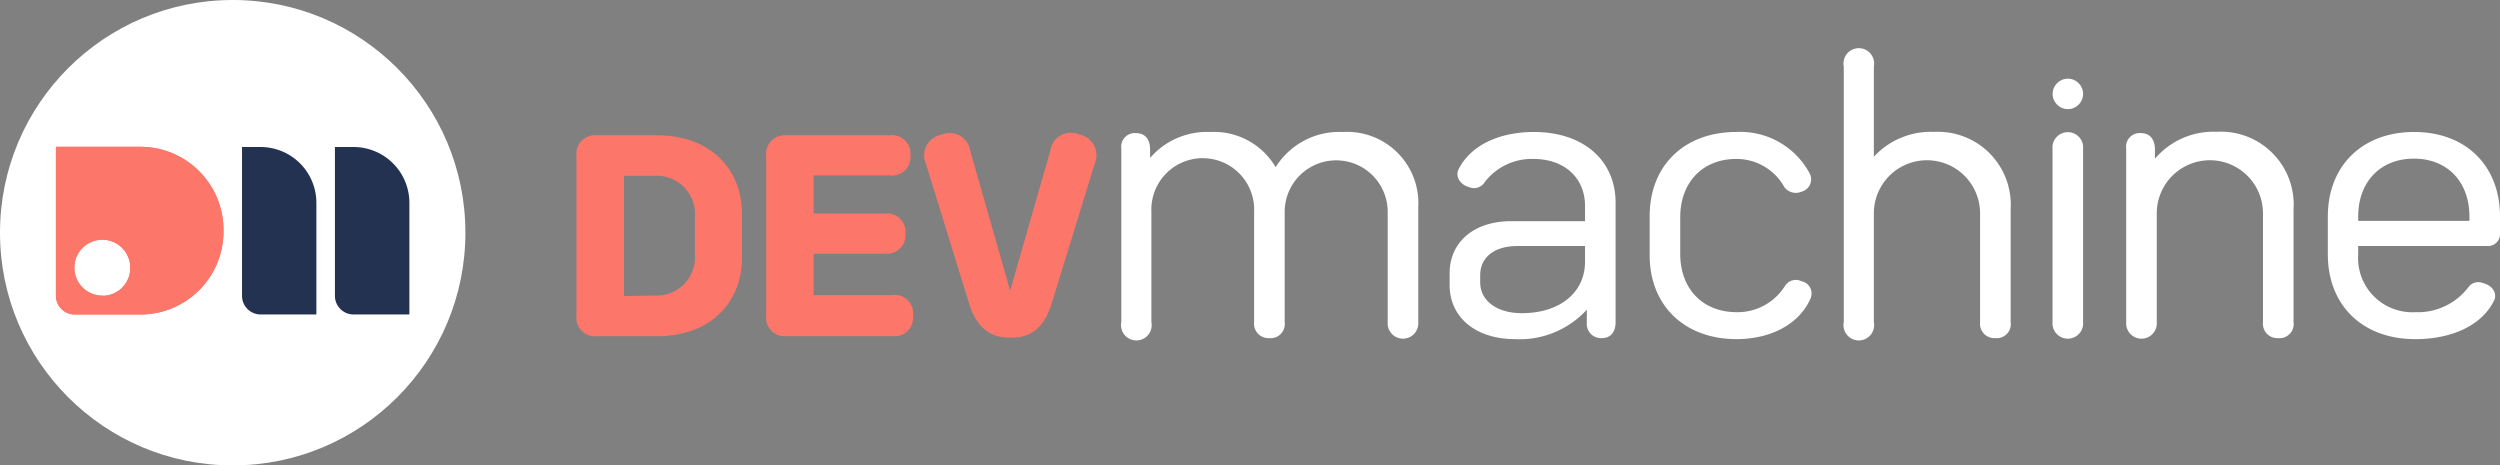
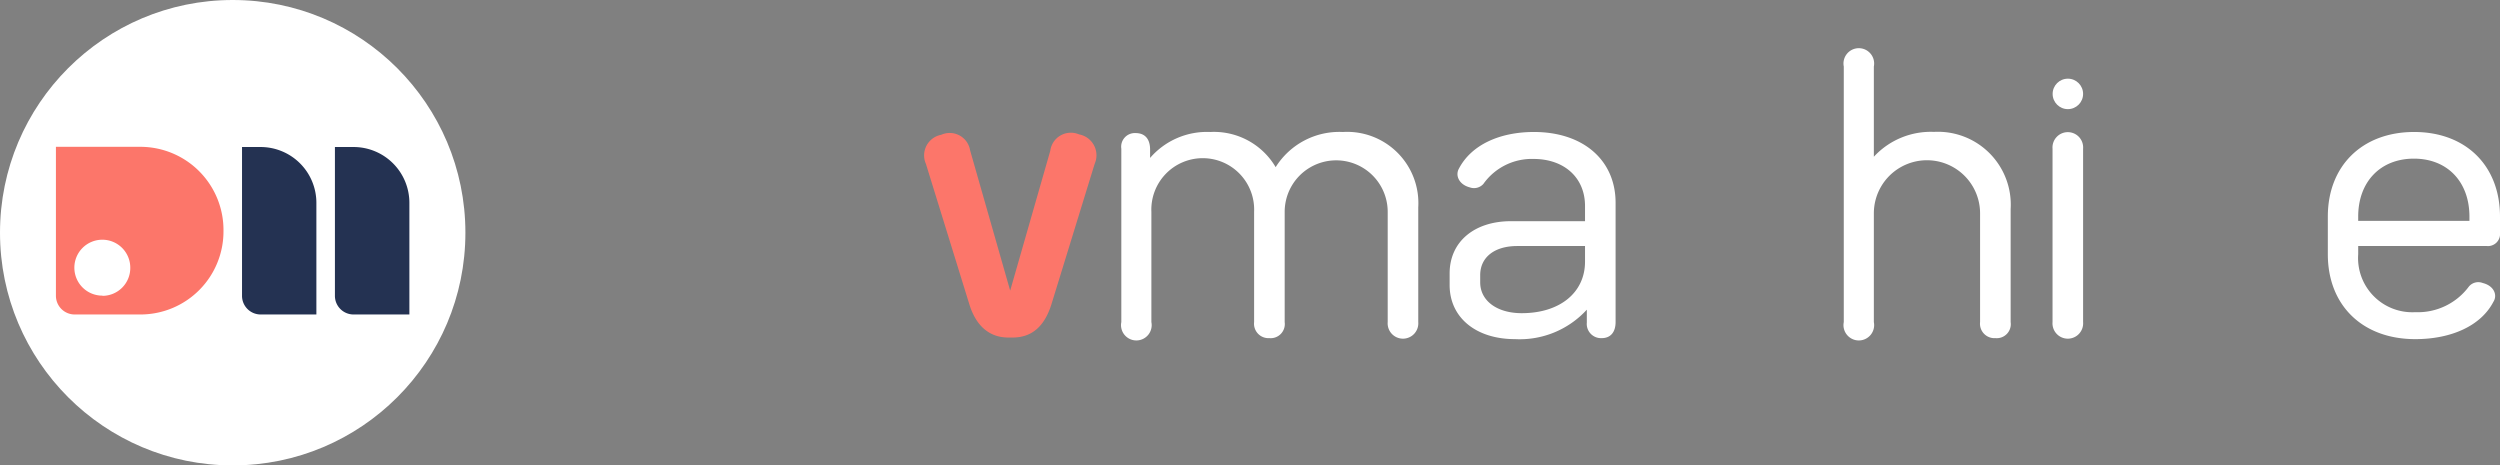
<svg xmlns="http://www.w3.org/2000/svg" viewBox="0 0 249.46 46.43">
  <rect x="0" y="0" width="249.46" height="46.43" fill="#808080" stroke="none" />
  <defs>
    <style>.cls-1{fill:#fc766a;}.cls-2{fill:#fff;}.cls-3{fill:#243252;}</style>
  </defs>
  <title>DM-white</title>
  <g id="Calque_2" data-name="Calque 2">
    <g id="Calque_1-2" data-name="Calque 1">
-       <path class="cls-1" d="M57.52,31.49V15.57a1.87,1.87,0,0,1,2.07-2.07h6c5.07,0,8.45,3.16,8.45,7.9v4.26c0,4.74-3.38,7.89-8.45,7.89h-6A1.86,1.86,0,0,1,57.52,31.49Zm7.82-2a3.82,3.82,0,0,0,4-4.11V21.65a3.82,3.82,0,0,0-4-4.11H62.26v12Z" />
-       <path class="cls-1" d="M91.1,31.54a1.83,1.83,0,0,1-2.06,2H78.52a1.86,1.86,0,0,1-2.07-2.06V15.57a1.87,1.87,0,0,1,2.07-2.07H88.78a1.84,1.84,0,0,1,2.07,2,1.84,1.84,0,0,1-2.07,2H81.19v3.81h7.09a1.83,1.83,0,0,1,2.07,2,1.84,1.84,0,0,1-2.07,2H81.19v4.14H89A1.83,1.83,0,0,1,91.1,31.54Z" />
      <path class="cls-1" d="M109.23,16.35l-4.31,14c-.71,2.27-2,3.33-3.88,3.33h-.43c-1.84,0-3.21-1.11-3.89-3.33l-4.33-14a2.09,2.09,0,0,1,1.53-2.9A2.06,2.06,0,0,1,96.8,15l4,14,4-13.95a2.07,2.07,0,0,1,2.87-1.64A2.12,2.12,0,0,1,109.23,16.35Z" />
      <path class="cls-2" d="M141.52,20.69V32.14a1.53,1.53,0,1,1-3.05,0v-11a5.14,5.14,0,1,0-10.28,0v11a1.41,1.41,0,0,1-1.53,1.6,1.44,1.44,0,0,1-1.52-1.6v-11a5.13,5.13,0,1,0-10.25,0v11a1.53,1.53,0,1,1-3,0V14.84a1.36,1.36,0,0,1,1.42-1.56c.92,0,1.42.56,1.45,1.56v.92a7.49,7.49,0,0,1,6-2.59,7.14,7.14,0,0,1,6.53,3.51A7.49,7.49,0,0,1,134,13.17,7.11,7.11,0,0,1,141.52,20.69Z" />
      <path class="cls-2" d="M161.21,20.23V32.14c0,1-.5,1.6-1.38,1.6a1.42,1.42,0,0,1-1.49-1.56V30.9a9.07,9.07,0,0,1-7.17,2.94c-3.9,0-6.52-2.16-6.52-5.39V27.28c0-3.15,2.45-5.21,6.13-5.21h7.38V20.55c0-2.81-2.06-4.69-5.14-4.69a5.92,5.92,0,0,0-5,2.49,1.25,1.25,0,0,1-1.35.35c-1.09-.28-1.48-1.2-1.09-1.88,1.24-2.37,4.07-3.65,7.48-3.65C158,13.17,161.21,16,161.21,20.23Zm-3.05,5.88V24.55h-6.77c-2.24,0-3.69,1.1-3.69,2.91v.71c0,1.84,1.67,3.08,4.15,3.08C155.64,31.25,158.16,29.2,158.16,26.11Z" />
-       <path class="cls-2" d="M164.61,25.47v-3.9c0-5.07,3.47-8.4,8.65-8.4a7.84,7.84,0,0,1,7.34,4.18,1.27,1.27,0,0,1-.85,1.78,1.42,1.42,0,0,1-1.7-.46,5.45,5.45,0,0,0-4.79-2.81c-3.37,0-5.6,2.34-5.6,5.82v3.65c0,3.48,2.23,5.82,5.63,5.82a5.58,5.58,0,0,0,4.83-2.63,1.27,1.27,0,0,1,1.63-.46,1.25,1.25,0,0,1,.92,1.71c-1.17,2.69-4.15,4.07-7.38,4.07C168.08,33.84,164.61,30.48,164.61,25.47Z" />
      <path class="cls-2" d="M200.63,20.86V32.14a1.4,1.4,0,0,1-1.52,1.6,1.44,1.44,0,0,1-1.53-1.6V21.29a5.3,5.3,0,1,0-10.6,0V32.14a1.53,1.53,0,1,1-3,0V6.64a1.53,1.53,0,1,1,3,0v9a7.73,7.73,0,0,1,6-2.48A7.27,7.27,0,0,1,200.63,20.86Z" />
      <path class="cls-2" d="M204.81,32.14V14.84a1.53,1.53,0,1,1,3.05,0v17.3a1.53,1.53,0,1,1-3.05,0Z" />
-       <path class="cls-2" d="M228.86,20.86V32.14a1.41,1.41,0,0,1-1.52,1.6,1.44,1.44,0,0,1-1.53-1.6V21.29a5.3,5.3,0,1,0-10.6,0V32.14a1.53,1.53,0,1,1-3.05,0V14.84a1.36,1.36,0,0,1,1.42-1.56c.92,0,1.41.56,1.45,1.56v1a7.64,7.64,0,0,1,6.14-2.69A7.27,7.27,0,0,1,228.86,20.86Z" />
      <path class="cls-2" d="M249.46,21.61v1.6a1.21,1.21,0,0,1-1.32,1.34H235.31v.82A5.41,5.41,0,0,0,241,31.15a6.34,6.34,0,0,0,5.35-2.55,1.22,1.22,0,0,1,1.39-.36c1.13.28,1.49,1.21,1.06,1.88-1.24,2.38-4.18,3.72-7.8,3.72-5.25,0-8.72-3.36-8.72-8.47V21.61c0-5.07,3.44-8.44,8.61-8.44S249.46,16.54,249.46,21.61Zm-3.05,0c0-3.47-2.2-5.78-5.54-5.78s-5.56,2.31-5.56,5.78v.43h11.1Z" />
      <circle class="cls-2" cx="23.22" cy="23.22" r="23.22" />
      <path class="cls-2" d="M33.42,14.67H39a1.86,1.86,0,0,1,1.86,1.86V31.38a0,0,0,0,1,0,0H39a5.57,5.57,0,0,1-5.57-5.57V14.67A0,0,0,0,1,33.42,14.67Z" transform="translate(74.28 46.05) rotate(-180)" />
      <path class="cls-2" d="M24.14,14.67h5.57a1.86,1.86,0,0,1,1.86,1.86V31.38a0,0,0,0,1,0,0H29.72a5.57,5.57,0,0,1-5.57-5.57V14.67A0,0,0,0,1,24.14,14.67Z" transform="translate(55.72 46.05) rotate(-180)" />
      <path class="cls-1" d="M22.3,23a8.3,8.3,0,0,0-8.24-8.35H5.58V29.52a1.87,1.87,0,0,0,1.86,1.86h6.63A8.29,8.29,0,0,0,22.3,23Zm-12.07,6.5A2.79,2.79,0,1,1,13,26.74,2.78,2.78,0,0,1,10.23,29.52Z" />
      <path class="cls-3" d="M33.42,14.67H39a1.86,1.86,0,0,1,1.86,1.86V31.38a0,0,0,0,1,0,0H39a5.57,5.57,0,0,1-5.57-5.57V14.67A0,0,0,0,1,33.42,14.67Z" transform="translate(74.28 46.05) rotate(-180)" />
      <path class="cls-3" d="M24.14,14.67h5.57a1.86,1.86,0,0,1,1.86,1.86V31.38a0,0,0,0,1,0,0H29.72a5.57,5.57,0,0,1-5.57-5.57V14.67A0,0,0,0,1,24.14,14.67Z" transform="translate(55.72 46.05) rotate(-180)" />
-       <path class="cls-1" d="M22.3,23a8.3,8.3,0,0,0-8.24-8.35H5.58V29.52a1.87,1.87,0,0,0,1.86,1.86h6.63A8.29,8.29,0,0,0,22.3,23Zm-12.07,6.5A2.79,2.79,0,1,1,13,26.74,2.78,2.78,0,0,1,10.23,29.52Z" />
      <circle class="cls-2" cx="206.34" cy="9.37" r="1.52" />
    </g>
  </g>
</svg>